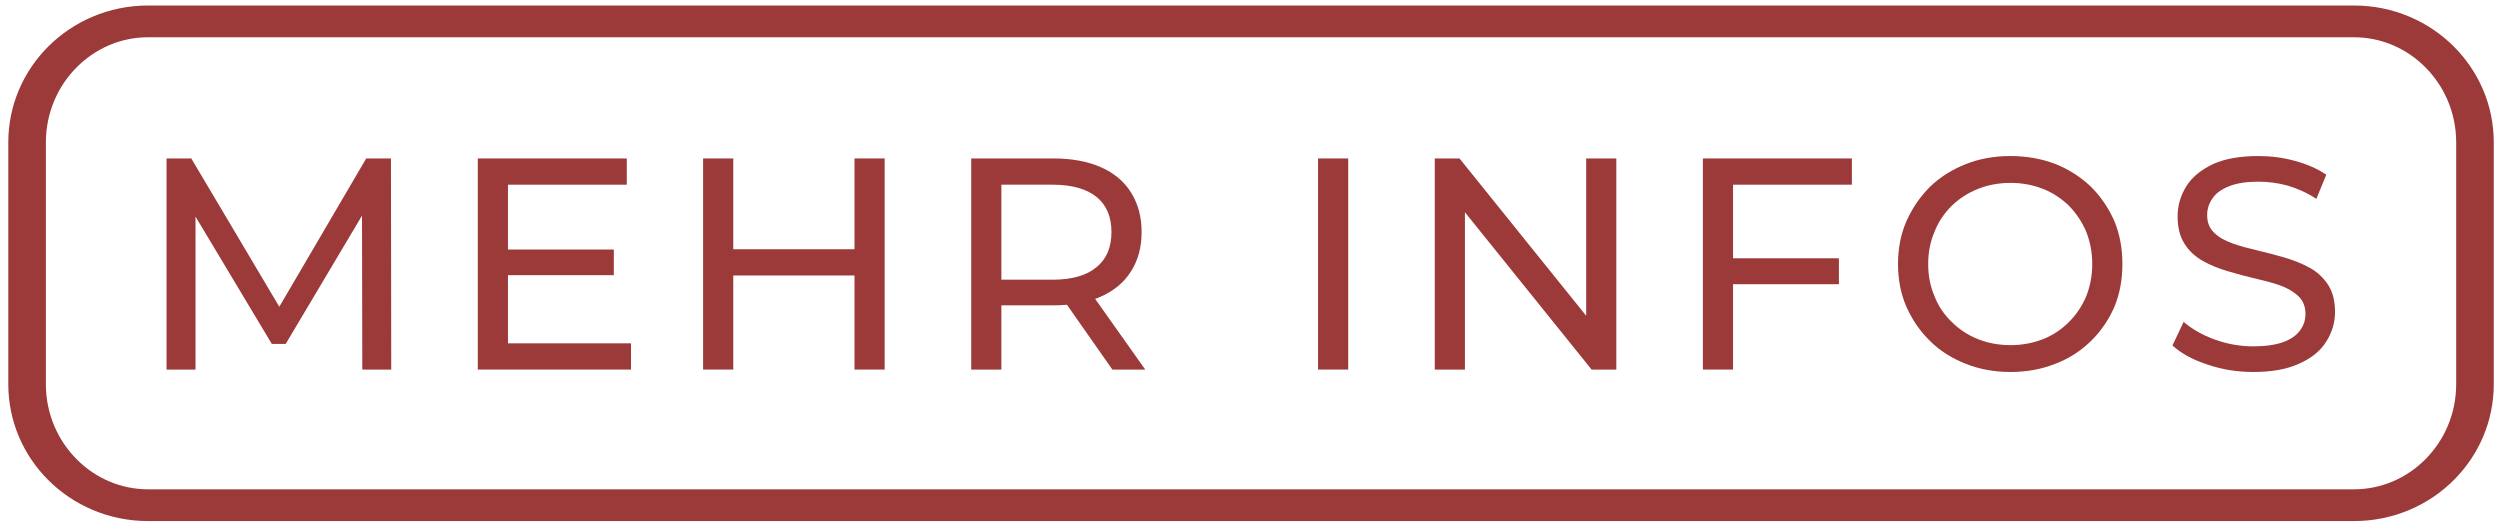
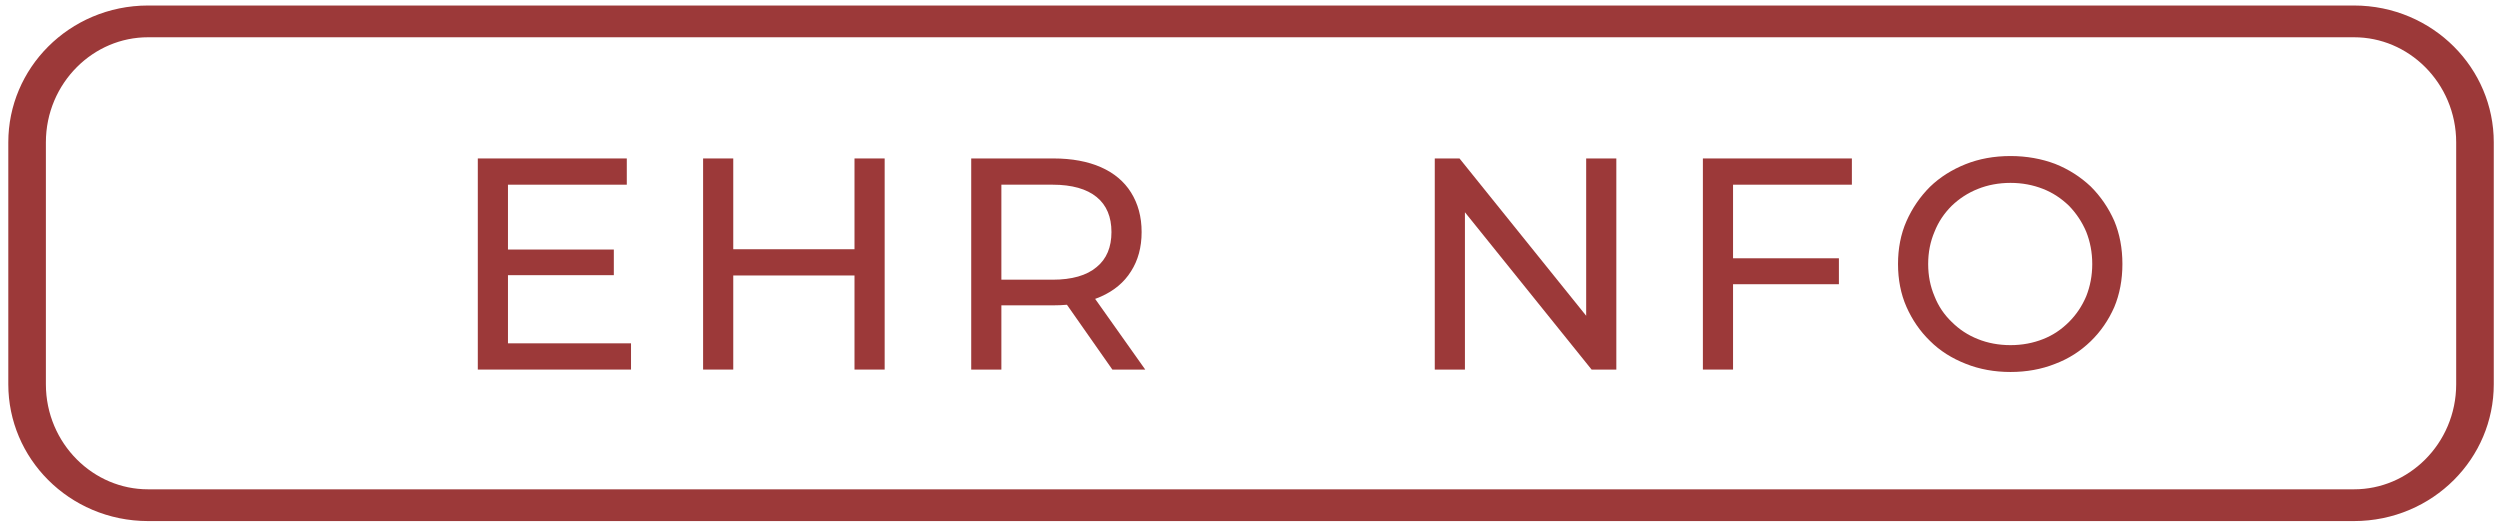
<svg xmlns="http://www.w3.org/2000/svg" width="100%" height="100%" viewBox="0 0 449 95" version="1.1" xml:space="preserve" style="fill-rule:evenodd;clip-rule:evenodd;stroke-linecap:round;stroke-linejoin:round;stroke-miterlimit:1.5;">
  <g transform="matrix(0.948,0,0,0.801,0.632,-0.031)">
    <path d="M468.221,31.955C468.221,16.987 457.953,4.835 445.305,4.835L27.382,4.835C14.735,4.835 4.466,16.987 4.466,31.955L4.466,86.193C4.466,101.161 14.735,113.312 27.382,113.312L445.305,113.312C457.953,113.312 468.221,101.161 468.221,86.193L468.221,31.955Z" style="fill:none;stroke:rgb(156,57,57);stroke-width:7.12px;" />
  </g>
  <g transform="matrix(1,0,0,1,-5.691,-8.268)">
    <g transform="matrix(54.167,0,0,54.167,29.917,74.643)">
-       <path d="M0.105,-0L0.105,-0.7L0.187,-0.7L0.501,-0.171L0.457,-0.171L0.767,-0.7L0.849,-0.7L0.85,-0L0.754,-0L0.753,-0.549L0.776,-0.549L0.5,-0.085L0.454,-0.085L0.176,-0.549L0.201,-0.549L0.201,-0L0.105,-0Z" style="fill:rgb(156,57,57);fill-rule:nonzero;" />
-     </g>
+       </g>
    <g transform="matrix(54.167,0,0,54.167,85.817,74.643)">
      <path d="M0.196,-0.398L0.556,-0.398L0.556,-0.313L0.196,-0.313L0.196,-0.398ZM0.205,-0.087L0.613,-0.087L0.613,-0L0.105,-0L0.105,-0.7L0.599,-0.7L0.599,-0.613L0.205,-0.613L0.205,-0.087Z" style="fill:rgb(156,57,57);fill-rule:nonzero;" />
    </g>
    <g transform="matrix(54.167,0,0,54.167,126.28,74.643)">
      <path d="M0.607,-0.7L0.707,-0.7L0.707,-0L0.607,-0L0.607,-0.7ZM0.205,-0L0.105,-0L0.105,-0.7L0.205,-0.7L0.205,-0ZM0.616,-0.312L0.195,-0.312L0.195,-0.399L0.616,-0.399L0.616,-0.312Z" style="fill:rgb(156,57,57);fill-rule:nonzero;" />
    </g>
    <g transform="matrix(54.167,0,0,54.167,174.434,74.643)">
      <path d="M0.105,-0L0.105,-0.7L0.378,-0.7C0.439,-0.7 0.492,-0.69 0.535,-0.671C0.578,-0.652 0.612,-0.624 0.635,-0.587C0.658,-0.55 0.67,-0.507 0.67,-0.456C0.67,-0.405 0.658,-0.362 0.635,-0.326C0.612,-0.289 0.578,-0.261 0.535,-0.242C0.492,-0.223 0.439,-0.213 0.378,-0.213L0.16,-0.213L0.205,-0.259L0.205,-0L0.105,-0ZM0.573,-0L0.395,-0.254L0.502,-0.254L0.682,-0L0.573,-0ZM0.205,-0.249L0.16,-0.298L0.375,-0.298C0.439,-0.298 0.488,-0.312 0.521,-0.34C0.554,-0.367 0.57,-0.406 0.57,-0.456C0.57,-0.506 0.554,-0.545 0.521,-0.572C0.488,-0.599 0.439,-0.613 0.375,-0.613L0.16,-0.613L0.205,-0.663L0.205,-0.249Z" style="fill:rgb(156,57,57);fill-rule:nonzero;" />
    </g>
    <g transform="matrix(54.167,0,0,54.167,236.725,74.643)">
-       <rect x="0.105" y="-0.7" width="0.1" height="0.7" style="fill:rgb(156,57,57);fill-rule:nonzero;" />
-     </g>
+       </g>
    <g transform="matrix(54.167,0,0,54.167,257.688,74.643)">
      <path d="M0.105,-0L0.105,-0.7L0.187,-0.7L0.65,-0.125L0.607,-0.125L0.607,-0.7L0.707,-0.7L0.707,-0L0.625,-0L0.162,-0.575L0.205,-0.575L0.205,-0L0.105,-0Z" style="fill:rgb(156,57,57);fill-rule:nonzero;" />
    </g>
    <g transform="matrix(54.167,0,0,54.167,305.842,74.643)">
      <path d="M0.195,-0.369L0.556,-0.369L0.556,-0.283L0.195,-0.283L0.195,-0.369ZM0.205,-0L0.105,-0L0.105,-0.7L0.599,-0.7L0.599,-0.613L0.205,-0.613L0.205,-0Z" style="fill:rgb(156,57,57);fill-rule:nonzero;" />
    </g>
    <g transform="matrix(54.167,0,0,54.167,343.975,74.643)">
      <path d="M0.421,0.008C0.368,0.008 0.318,-0.001 0.273,-0.019C0.227,-0.037 0.187,-0.062 0.154,-0.095C0.121,-0.127 0.095,-0.165 0.076,-0.208C0.057,-0.251 0.048,-0.299 0.048,-0.35C0.048,-0.401 0.057,-0.449 0.076,-0.492C0.095,-0.535 0.121,-0.573 0.154,-0.606C0.187,-0.638 0.227,-0.663 0.272,-0.681C0.317,-0.699 0.367,-0.708 0.421,-0.708C0.474,-0.708 0.524,-0.699 0.569,-0.682C0.614,-0.664 0.653,-0.639 0.687,-0.607C0.72,-0.574 0.746,-0.536 0.765,-0.493C0.783,-0.45 0.792,-0.402 0.792,-0.35C0.792,-0.298 0.783,-0.25 0.765,-0.207C0.746,-0.164 0.72,-0.126 0.687,-0.094C0.653,-0.061 0.614,-0.036 0.569,-0.019C0.524,-0.001 0.474,0.008 0.421,0.008ZM0.421,-0.081C0.46,-0.081 0.496,-0.088 0.529,-0.101C0.562,-0.114 0.59,-0.133 0.615,-0.158C0.639,-0.182 0.658,-0.21 0.672,-0.243C0.685,-0.276 0.692,-0.311 0.692,-0.35C0.692,-0.389 0.685,-0.424 0.672,-0.457C0.658,-0.49 0.639,-0.518 0.615,-0.543C0.59,-0.567 0.562,-0.586 0.529,-0.599C0.496,-0.612 0.46,-0.619 0.421,-0.619C0.382,-0.619 0.345,-0.612 0.313,-0.599C0.28,-0.586 0.251,-0.567 0.226,-0.543C0.201,-0.518 0.182,-0.49 0.169,-0.457C0.155,-0.424 0.148,-0.389 0.148,-0.35C0.148,-0.311 0.155,-0.276 0.169,-0.243C0.182,-0.21 0.201,-0.182 0.226,-0.158C0.251,-0.133 0.28,-0.114 0.313,-0.101C0.345,-0.088 0.382,-0.081 0.421,-0.081Z" style="fill:rgb(156,57,57);fill-rule:nonzero;" />
    </g>
    <g transform="matrix(54.167,0,0,54.167,393.646,74.643)">
-       <path d="M0.309,0.008C0.256,0.008 0.205,-0 0.156,-0.017C0.107,-0.033 0.069,-0.054 0.041,-0.08L0.078,-0.158C0.105,-0.135 0.139,-0.115 0.18,-0.1C0.221,-0.085 0.264,-0.077 0.309,-0.077C0.35,-0.077 0.383,-0.082 0.408,-0.091C0.433,-0.1 0.452,-0.113 0.464,-0.13C0.476,-0.146 0.482,-0.164 0.482,-0.185C0.482,-0.209 0.474,-0.228 0.459,-0.243C0.443,-0.258 0.423,-0.27 0.398,-0.279C0.373,-0.288 0.345,-0.295 0.315,-0.302C0.285,-0.309 0.255,-0.317 0.225,-0.326C0.194,-0.335 0.167,-0.346 0.142,-0.36C0.117,-0.374 0.096,-0.393 0.081,-0.417C0.066,-0.44 0.058,-0.471 0.058,-0.508C0.058,-0.544 0.068,-0.577 0.087,-0.608C0.106,-0.638 0.135,-0.662 0.175,-0.681C0.214,-0.699 0.265,-0.708 0.326,-0.708C0.367,-0.708 0.407,-0.703 0.447,-0.692C0.487,-0.681 0.522,-0.666 0.551,-0.646L0.518,-0.566C0.488,-0.586 0.456,-0.6 0.423,-0.61C0.39,-0.619 0.357,-0.623 0.326,-0.623C0.287,-0.623 0.254,-0.618 0.229,-0.608C0.204,-0.598 0.185,-0.585 0.174,-0.568C0.162,-0.551 0.156,-0.533 0.156,-0.512C0.156,-0.487 0.164,-0.468 0.18,-0.453C0.195,-0.438 0.216,-0.427 0.241,-0.418C0.266,-0.409 0.293,-0.402 0.323,-0.395C0.353,-0.388 0.383,-0.38 0.414,-0.371C0.444,-0.362 0.472,-0.351 0.497,-0.337C0.522,-0.323 0.542,-0.304 0.557,-0.281C0.572,-0.258 0.58,-0.228 0.58,-0.191C0.58,-0.156 0.57,-0.123 0.551,-0.093C0.532,-0.062 0.502,-0.038 0.462,-0.02C0.421,-0.001 0.37,0.008 0.309,0.008Z" style="fill:rgb(156,57,57);fill-rule:nonzero;" />
-     </g>
+       </g>
  </g>
</svg>